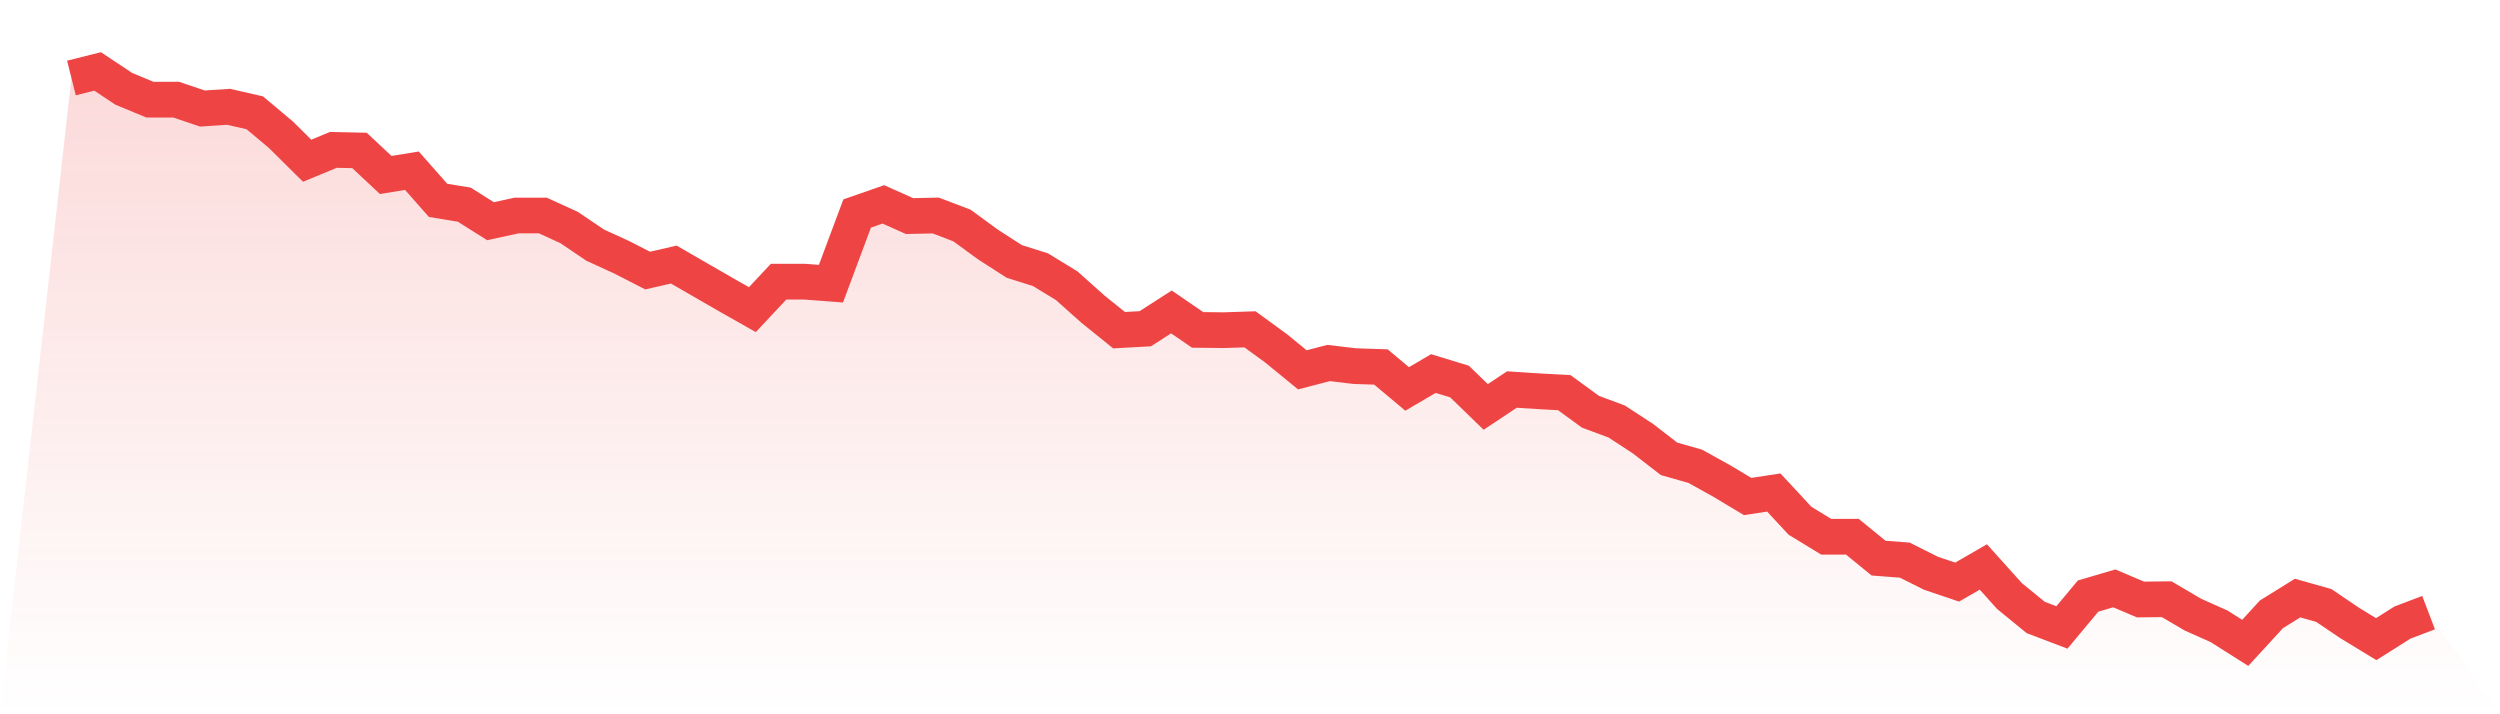
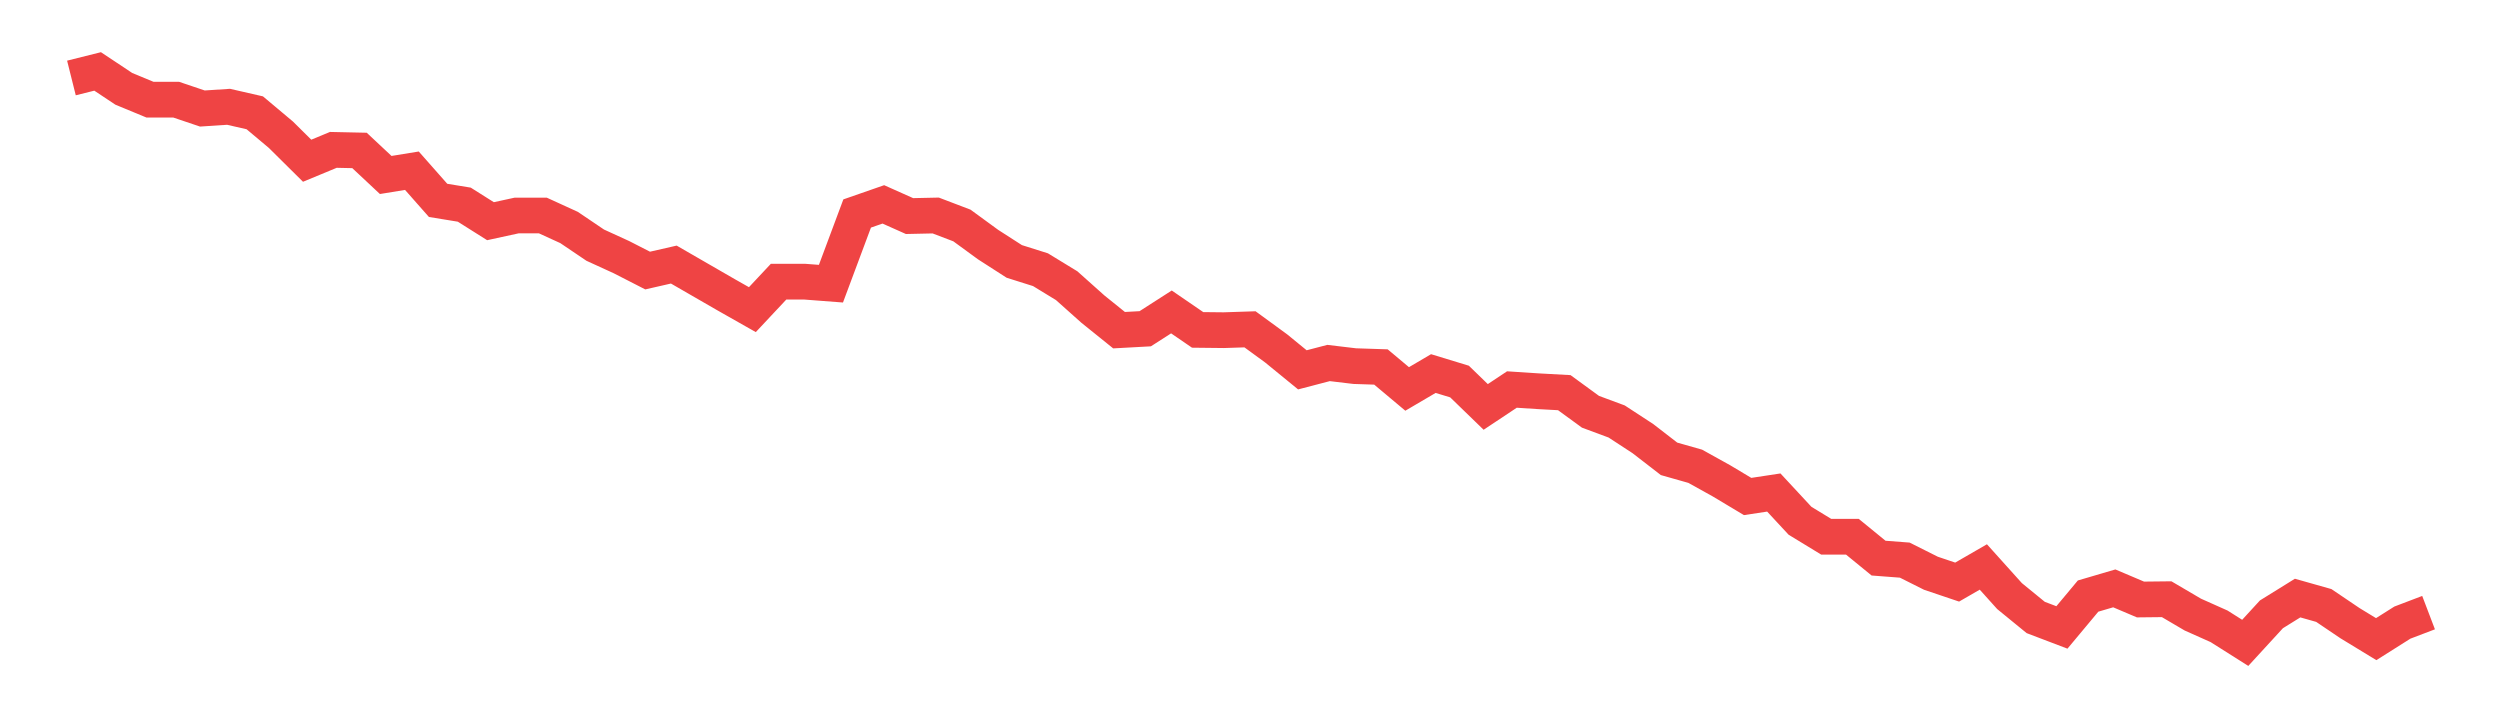
<svg xmlns="http://www.w3.org/2000/svg" viewBox="0 0 140 40">
  <defs>
    <linearGradient id="gradient" x1="0" x2="0" y1="0" y2="1">
      <stop offset="0%" stop-color="#ef4444" stop-opacity="0.2" />
      <stop offset="100%" stop-color="#ef4444" stop-opacity="0" />
    </linearGradient>
  </defs>
-   <path d="M4,4.367 L4,4.367 L5.467,4 L6.933,4.975 L8.4,5.582 L9.867,5.582 L11.333,6.077 L12.8,5.981 L14.267,6.317 L15.733,7.547 L17.2,9.001 L18.667,8.393 L20.133,8.425 L21.6,9.799 L23.067,9.56 L24.533,11.221 L26,11.461 L27.467,12.387 L28.933,12.068 L30.4,12.068 L31.867,12.739 L33.333,13.729 L34.8,14.4 L36.267,15.151 L37.733,14.816 L39.2,15.663 L40.667,16.509 L42.133,17.34 L43.6,15.774 L45.067,15.774 L46.533,15.886 L48,11.956 L49.467,11.445 L50.933,12.1 L52.4,12.068 L53.867,12.627 L55.333,13.697 L56.8,14.64 L58.267,15.103 L59.733,15.998 L61.2,17.308 L62.667,18.49 L64.133,18.41 L65.6,17.468 L67.067,18.474 L68.533,18.49 L70,18.442 L71.467,19.513 L72.933,20.711 L74.4,20.328 L75.867,20.503 L77.333,20.551 L78.8,21.781 L80.267,20.919 L81.733,21.366 L83.2,22.788 L84.667,21.813 L86.133,21.909 L87.6,21.989 L89.067,23.059 L90.533,23.603 L92,24.561 L93.467,25.695 L94.933,26.111 L96.4,26.926 L97.867,27.804 L99.333,27.581 L100.8,29.162 L102.267,30.057 L103.733,30.057 L105.2,31.255 L106.667,31.367 L108.133,32.102 L109.6,32.597 L111.067,31.75 L112.533,33.38 L114,34.578 L115.467,35.137 L116.933,33.38 L118.4,32.949 L119.867,33.572 L121.333,33.556 L122.8,34.418 L124.267,35.073 L125.733,36 L127.2,34.402 L128.667,33.492 L130.133,33.907 L131.6,34.898 L133.067,35.792 L134.533,34.866 L136,34.307 L140,40 L0,40 z" fill="url(#gradient)" />
  <path d="M4,4.367 L4,4.367 L5.467,4 L6.933,4.975 L8.4,5.582 L9.867,5.582 L11.333,6.077 L12.8,5.981 L14.267,6.317 L15.733,7.547 L17.2,9.001 L18.667,8.393 L20.133,8.425 L21.6,9.799 L23.067,9.56 L24.533,11.221 L26,11.461 L27.467,12.387 L28.933,12.068 L30.4,12.068 L31.867,12.739 L33.333,13.729 L34.8,14.4 L36.267,15.151 L37.733,14.816 L39.2,15.663 L40.667,16.509 L42.133,17.34 L43.6,15.774 L45.067,15.774 L46.533,15.886 L48,11.956 L49.467,11.445 L50.933,12.1 L52.4,12.068 L53.867,12.627 L55.333,13.697 L56.8,14.64 L58.267,15.103 L59.733,15.998 L61.2,17.308 L62.667,18.49 L64.133,18.41 L65.6,17.468 L67.067,18.474 L68.533,18.49 L70,18.442 L71.467,19.513 L72.933,20.711 L74.4,20.328 L75.867,20.503 L77.333,20.551 L78.8,21.781 L80.267,20.919 L81.733,21.366 L83.2,22.788 L84.667,21.813 L86.133,21.909 L87.6,21.989 L89.067,23.059 L90.533,23.603 L92,24.561 L93.467,25.695 L94.933,26.111 L96.4,26.926 L97.867,27.804 L99.333,27.581 L100.8,29.162 L102.267,30.057 L103.733,30.057 L105.2,31.255 L106.667,31.367 L108.133,32.102 L109.6,32.597 L111.067,31.75 L112.533,33.38 L114,34.578 L115.467,35.137 L116.933,33.38 L118.4,32.949 L119.867,33.572 L121.333,33.556 L122.8,34.418 L124.267,35.073 L125.733,36 L127.2,34.402 L128.667,33.492 L130.133,33.907 L131.6,34.898 L133.067,35.792 L134.533,34.866 L136,34.307" fill="none" stroke="#ef4444" stroke-width="2" />
</svg>